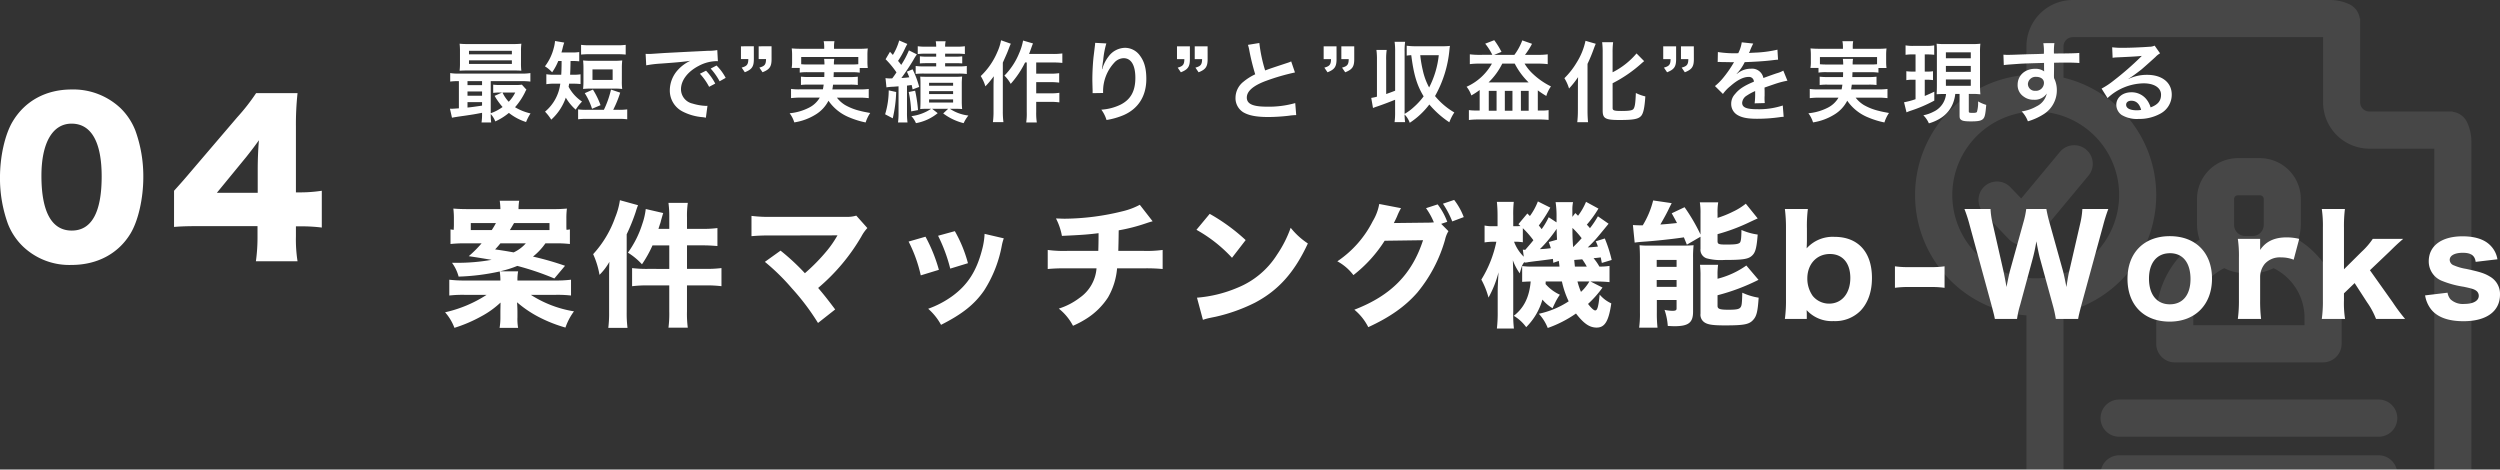
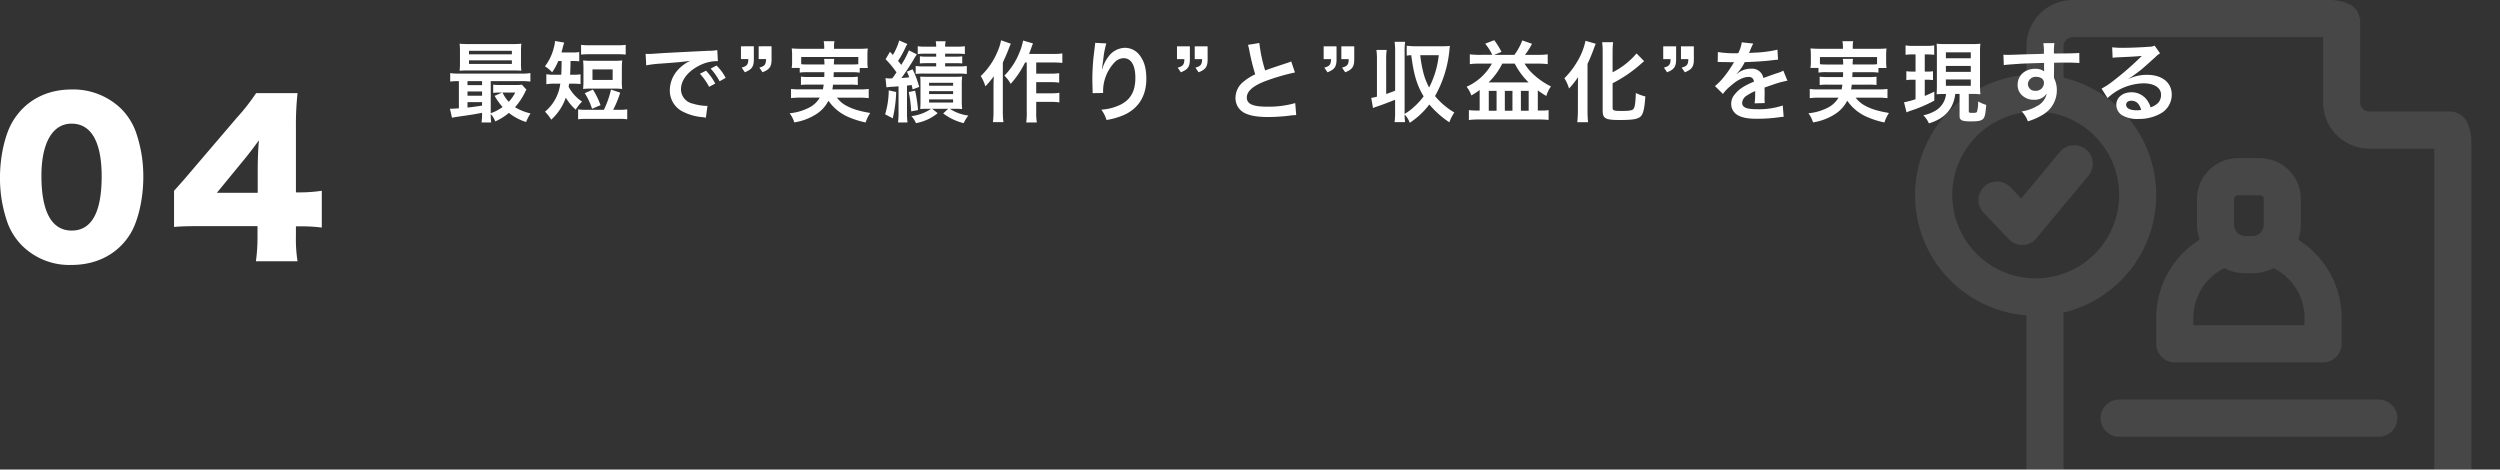
<svg xmlns="http://www.w3.org/2000/svg" width="684.129" height="128.494" viewBox="0 0 684.129 128.494">
  <rect x="0" y="0" width="684.129" height="128.494" fill="#333333" stroke="none" />
  <g id="グループ_9038" data-name="グループ 9038" transform="translate(-203.9 -2755.506)">
-     <path id="交差_42" data-name="交差 42" d="M148.054,138.5V50.691H130.3a12.7,12.7,0,0,1-12.684-12.715v-17.8H49.125a2.515,2.515,0,0,0-2.537,2.544v8.544a33.044,33.044,0,0,1,0,64.28V138.5H36.44V96.307a33,33,0,0,1,0-65.807V22.721A12.7,12.7,0,0,1,49.125,10.006h70.418a12.673,12.673,0,0,1,5.276,1.17,5.08,5.08,0,0,1,2.841,3.916h.1V37.976a2.514,2.514,0,0,0,2.536,2.543h22.83v.1a5.07,5.07,0,0,1,3.906,2.848,12.754,12.754,0,0,1,1.167,5.289V138.5ZM16.146,63.4a22.83,22.83,0,1,0,22.83-22.885A22.892,22.892,0,0,0,16.146,63.4Zm40.728,75.1a5.1,5.1,0,0,1,4.933-3.9h71.028a5.1,5.1,0,0,1,4.933,3.9Zm4.933-8.984a5.086,5.086,0,0,1,0-10.172h71.028a5.086,5.086,0,0,1,0,10.172Zm15.221-20.342a5.094,5.094,0,0,1-5.073-5.085V96.968A25.223,25.223,0,0,1,83.825,75.61a13.469,13.469,0,0,1-.709-4.069V64.472A11.207,11.207,0,0,1,94.278,53.284h6.087a11.207,11.207,0,0,1,11.161,11.188V71.54a13.412,13.412,0,0,1-.709,4.069,25.224,25.224,0,0,1,11.872,21.358v7.121a5.1,5.1,0,0,1-5.075,5.085ZM82.1,96.968V99h30.44V96.968a15.147,15.147,0,0,0-8.472-13.577,12.884,12.884,0,0,1-5.734,1.373H96.307a12.724,12.724,0,0,1-5.734-1.373A15.2,15.2,0,0,0,82.1,96.968Zm11.161-32.5V71.54a3.057,3.057,0,0,0,3.044,3.051h2.029a3.057,3.057,0,0,0,3.044-3.051V64.472a1.018,1.018,0,0,0-1.015-1.016H94.278A1.018,1.018,0,0,0,93.262,64.472ZM35.273,77.033a5.026,5.026,0,0,1-3.653-1.577l-6.8-7.119a5.065,5.065,0,1,1,7.3-7.019l2.893,3L45.573,51.605a5.085,5.085,0,1,1,7.813,6.51l-.05.05L39.18,75.2a4.857,4.857,0,0,1-3.7,1.83Z" transform="translate(722 2745.5)" fill="#fff" opacity="0.1" />
+     <path id="交差_42" data-name="交差 42" d="M148.054,138.5V50.691H130.3a12.7,12.7,0,0,1-12.684-12.715v-17.8H49.125a2.515,2.515,0,0,0-2.537,2.544v8.544a33.044,33.044,0,0,1,0,64.28V138.5H36.44V96.307a33,33,0,0,1,0-65.807V22.721A12.7,12.7,0,0,1,49.125,10.006h70.418a12.673,12.673,0,0,1,5.276,1.17,5.08,5.08,0,0,1,2.841,3.916h.1V37.976a2.514,2.514,0,0,0,2.536,2.543h22.83v.1a5.07,5.07,0,0,1,3.906,2.848,12.754,12.754,0,0,1,1.167,5.289V138.5ZM16.146,63.4a22.83,22.83,0,1,0,22.83-22.885A22.892,22.892,0,0,0,16.146,63.4Zm40.728,75.1h71.028a5.1,5.1,0,0,1,4.933,3.9Zm4.933-8.984a5.086,5.086,0,0,1,0-10.172h71.028a5.086,5.086,0,0,1,0,10.172Zm15.221-20.342a5.094,5.094,0,0,1-5.073-5.085V96.968A25.223,25.223,0,0,1,83.825,75.61a13.469,13.469,0,0,1-.709-4.069V64.472A11.207,11.207,0,0,1,94.278,53.284h6.087a11.207,11.207,0,0,1,11.161,11.188V71.54a13.412,13.412,0,0,1-.709,4.069,25.224,25.224,0,0,1,11.872,21.358v7.121a5.1,5.1,0,0,1-5.075,5.085ZM82.1,96.968V99h30.44V96.968a15.147,15.147,0,0,0-8.472-13.577,12.884,12.884,0,0,1-5.734,1.373H96.307a12.724,12.724,0,0,1-5.734-1.373A15.2,15.2,0,0,0,82.1,96.968Zm11.161-32.5V71.54a3.057,3.057,0,0,0,3.044,3.051h2.029a3.057,3.057,0,0,0,3.044-3.051V64.472a1.018,1.018,0,0,0-1.015-1.016H94.278A1.018,1.018,0,0,0,93.262,64.472ZM35.273,77.033a5.026,5.026,0,0,1-3.653-1.577l-6.8-7.119a5.065,5.065,0,1,1,7.3-7.019l2.893,3L45.573,51.605a5.085,5.085,0,1,1,7.813,6.51l-.05.05L39.18,75.2a4.857,4.857,0,0,1-3.7,1.83Z" transform="translate(722 2745.5)" fill="#fff" opacity="0.1" />
    <g id="グループ_9037" data-name="グループ 9037">
-       <path id="パス_13575" data-name="パス 13575" d="M2.183-19.721A34.584,34.584,0,0,1,6.4-19.906h4.292a31.483,31.483,0,0,1-3.515,3.515c2.442.37,2.442.37,6.253,1a52.672,52.672,0,0,1-9.509.814H2.59A11.156,11.156,0,0,1,4.4-10.8,60.368,60.368,0,0,0,15.651-12.21a15.784,15.784,0,0,1,.185,2.479H5.994A32.876,32.876,0,0,1,1.85-9.953v4.329a32.09,32.09,0,0,1,4.218-.185h5.994A34.7,34.7,0,0,1,.7-1.036,13.722,13.722,0,0,1,3.256,3.219,38.85,38.85,0,0,0,10.471.148a24.611,24.611,0,0,0,5.4-3.848c0,.666-.037,2.035-.037,2.627V.333a16.055,16.055,0,0,1-.222,2.886h5.069A13.822,13.822,0,0,1,20.5.333v-1.48c0-.629-.037-1.7-.111-2.627A30.626,30.626,0,0,0,26.2.185a38.914,38.914,0,0,0,7.437,2.96,16.3,16.3,0,0,1,2.331-4.44,30.841,30.841,0,0,1-11.8-4.514h6.7a32.654,32.654,0,0,1,4.292.185V-9.953a33.381,33.381,0,0,1-4.292.222H20.5a12.7,12.7,0,0,1,.185-2.516H15.725a28.763,28.763,0,0,0,4.736-1.48A74.405,74.405,0,0,1,30.6-10.286l2.923-3.478a82.065,82.065,0,0,0-8.769-2.516,17.161,17.161,0,0,0,3.4-3.626h2.479a32.785,32.785,0,0,1,4.218.185v-4a5.111,5.111,0,0,1-.925.111c-.037-.481-.037-.74-.037-1.295v-1.7a20.809,20.809,0,0,1,.148-2.812,41.02,41.02,0,0,1-4.144.148h-9.1a14.465,14.465,0,0,1,.185-2.294H15.651a17.956,17.956,0,0,1,.185,2.294H7.215c-1.7,0-2.886-.037-4.255-.148a22.44,22.44,0,0,1,.148,2.775v1.85c0,.37-.037.666-.037,1.184a6.466,6.466,0,0,1-.888-.111Zm5.55-3.811v-1.924h6.882a22.043,22.043,0,0,1-1.147,1.924Zm15.059,3.626a10.192,10.192,0,0,1-3.33,2.479c-1.887-.333-2.7-.481-5.069-.814.74-.814.851-.925,1.443-1.665Zm-4.366-3.626c.481-.777.629-1.036,1.147-1.924h9.694v1.924Zm43.623-.333h-2.96c.148-.518.3-.925.37-1.184a5.279,5.279,0,0,0,.3-1c.444-1.554.444-1.554.629-2.146L55.611-29.3a18.58,18.58,0,0,1-.925,4.033,27.4,27.4,0,0,1-3.959,7.918,17.449,17.449,0,0,1,3.848,3.182,32.361,32.361,0,0,0,2.886-5.18h4.588v6.438H56.166a32.594,32.594,0,0,1-4.292-.222v4.958A34.837,34.837,0,0,1,56.2-8.4h5.846v7.141a29.3,29.3,0,0,1-.222,4.44h5.291a29.016,29.016,0,0,1-.222-4.44V-8.4H72.15a34.356,34.356,0,0,1,4.181.222v-4.958a32.358,32.358,0,0,1-4.255.222H66.9v-6.438h4.255c1.258,0,2.183.037,4.07.185v-4.921a28.232,28.232,0,0,1-4.07.222H66.9v-3.108a23.768,23.768,0,0,1,.222-4H61.827a28.284,28.284,0,0,1,.222,3.959ZM45.584-1.073a32.347,32.347,0,0,1-.222,4.292h5.254a32.116,32.116,0,0,1-.222-4.255V-22.385a52.049,52.049,0,0,0,2.479-6.142A18.053,18.053,0,0,1,53.5-30.34l-4.958-1.369a20.06,20.06,0,0,1-1.295,4.7,29.192,29.192,0,0,1-6.031,10.064,23,23,0,0,1,1.739,5.661,15.577,15.577,0,0,0,2.7-3.552c-.074,2-.074,2.7-.074,3.922Zm62.493-21.016c-.037.074-.037.074-.259.444a28.051,28.051,0,0,1-2.516,3.626,51.386,51.386,0,0,1-6.142,6.29,59.854,59.854,0,0,0-6.66-6.179l-4.292,3.071a58.351,58.351,0,0,1,7.4,7.252,63.564,63.564,0,0,1,7.141,9.472l4.7-3.7c-2.035-2.7-2.96-3.885-4.662-5.883a53.745,53.745,0,0,0,11.84-14.1,10.961,10.961,0,0,1,1.628-2.294l-3.034-3.4a8.325,8.325,0,0,1-2.812.333H90.28a37.871,37.871,0,0,1-5.735-.259v5.55a53.807,53.807,0,0,1,5.624-.185Zm19.462,1.7a38.348,38.348,0,0,1,3.33,9.25l4.958-1.517a43.065,43.065,0,0,0-3.663-9.065Zm8.066-1.591a43.474,43.474,0,0,1,3.33,8.991l4.847-1.48a36.586,36.586,0,0,0-3.589-8.769Zm12.728-.518a19.714,19.714,0,0,1-.666,4.255c-1.517,5.92-3.959,9.731-8.251,12.839A26.3,26.3,0,0,1,132.9-2a16.016,16.016,0,0,1,3.515,4.4c5.846-2.96,9.139-5.587,11.766-9.361A34.172,34.172,0,0,0,153.032-19.2a13.087,13.087,0,0,1,.555-2.072Zm42.476-7.955a19.267,19.267,0,0,1-4.588,1.739,67.6,67.6,0,0,1-15.984,2.072c-.555,0-1.184-.037-2.368-.074a16.98,16.98,0,0,1,1.628,4.773c5.55-.259,7.067-.37,10.027-.74v.629c0,1.369-.037,3.256-.074,4.218h-8.51a32.565,32.565,0,0,1-5.328-.259v5.217a48.928,48.928,0,0,1,5.254-.185h8.1A10.8,10.8,0,0,1,174.344-5a18.728,18.728,0,0,1-5.7,2.96,14.679,14.679,0,0,1,3.885,4.7,26.689,26.689,0,0,0,3.515-1.85,19.369,19.369,0,0,0,6.068-5.92,19.035,19.035,0,0,0,2.479-7.955h7.326a47.894,47.894,0,0,1,5.143.185v-5.217a32.076,32.076,0,0,1-5.254.259h-6.882c.037-1.221.074-2.442.111-5.624a48.449,48.449,0,0,0,7.252-1.85c1.221-.407,1.221-.407,2.035-.629Zm15.5,6.845a39.091,39.091,0,0,1,9.731,7.659l3.737-4.847a51.841,51.841,0,0,0-9.842-7.178Zm1.776,24.642a13.5,13.5,0,0,1,1.85-.518c.7-.148.7-.148,1.628-.333a46.97,46.97,0,0,0,10.767-3.848c6.438-3.4,10.8-8.288,14.467-16.206a20.128,20.128,0,0,1-4.7-4.292,32.046,32.046,0,0,1-3.737,7.363,22.987,22.987,0,0,1-10.878,9.065,35.371,35.371,0,0,1-11.026,2.7Zm65.194-26.27,1.665-.555a18.105,18.105,0,0,0-2.627-4.773l-3.182,1.036a19.086,19.086,0,0,1,2.146,3.885c-.555.037-.925.074-1.332.074l-9.62.111c.407-.814.555-1.11.888-1.85a15.471,15.471,0,0,1,1.073-2.22l-5.957-1.147a13.7,13.7,0,0,1-1.776,4.7,28.915,28.915,0,0,1-9.694,10.989,13.647,13.647,0,0,1,4.4,3.774,36.845,36.845,0,0,0,8.547-9.4l10.508-.148c-3.034,9.324-8.806,15.17-18.8,19.018a14.7,14.7,0,0,1,3.811,4.773c5.883-2.7,10.1-5.661,13.431-9.472a39.709,39.709,0,0,0,7.585-14.467,7.631,7.631,0,0,1,.925-2.331Zm.481-5.513a24.84,24.84,0,0,1,2.553,4.847l3.145-1.184a18.026,18.026,0,0,0-2.627-4.7Zm32.56,21.275a24.762,24.762,0,0,0,1.85,5.439A24.008,24.008,0,0,1,300-.629a12.356,12.356,0,0,1,2.442,3.885A31.71,31.71,0,0,0,310.171-.7c2.183,2.812,3.737,3.848,5.661,3.848,2.22,0,3.293-1.739,4-6.623a9.179,9.179,0,0,1-3.182-2.4c-.333,3.367-.629,4.329-1.221,4.329-.37,0-1.036-.592-1.961-1.776a28.946,28.946,0,0,0,3.959-4.477L314.13-9.472h1.332c1.332,0,2.812.074,3.885.185v-4.44a16.778,16.778,0,0,1-2.775.185,13.042,13.042,0,0,0-1.591-2.294c.7-.074.851-.074,1.961-.222.111.518.148.777.3,1.517l2.7-.814a36.928,36.928,0,0,0-1.887-5.883l-2.479.777a9.149,9.149,0,0,1,.592,1.443c-1.036.111-1.887.185-2.775.222,1.85-1.776,2.072-2.035,5.7-6.475l-2.923-2.035a24.515,24.515,0,0,1-2.183,3.256,7.777,7.777,0,0,0-.851-.962,30.967,30.967,0,0,0,3.182-4.4l-3.4-1.85a17.157,17.157,0,0,1-2.183,3.811l-.74-.74-.814,1.036v-1.7a10.014,10.014,0,0,1,.185-2.331h-4.773a25.24,25.24,0,0,1,.259,4.033v1.517L302.7-27.047a19.15,19.15,0,0,1-1.924,3.256c-.3-.407-.407-.555-.777-1a36.226,36.226,0,0,0,3.145-4.884l-3.4-1.7a17.135,17.135,0,0,1-2.183,4l-.7-.7-2.442,2.923c.185.185.37.333.555.518-.518.037-.888.037-1.406.037H293v-2.812a30.348,30.348,0,0,1,.148-3.848h-4.625a35.582,35.582,0,0,1,.185,3.848v2.812H287.6a9.559,9.559,0,0,1-2.442-.185v4.625a16.015,16.015,0,0,1,2.442-.185h.777a31.914,31.914,0,0,1-4.107,10.36,21.65,21.65,0,0,1,1.961,4.921,28.725,28.725,0,0,0,2.738-6.919c-.148,2.59-.222,4.07-.222,5.254v5.476a37.473,37.473,0,0,1-.222,4.662h4.662A33.2,33.2,0,0,1,293-1.258v-9.953c-.037-2.146-.074-3.515-.111-4.07a15.225,15.225,0,0,0,1.887,3.589c.37-1.3.592-1.961.629-2.072a5.561,5.561,0,0,1,.666-1.073l.037.222c.222-.037.3-.037.666-.074l.333-.074c1.924-.259,1.924-.259,2.923-.37,3.182-.407,3.182-.407,3.811-.518a7.392,7.392,0,0,1,.111,1.073l1.517-.518c.148,1.036.185,1.554.185,1.554h-7.326a18.365,18.365,0,0,1-2.886-.148v4.329c.555-.037,1.11-.074,2.331-.111-.37,4.292-1.85,7.252-4.625,9.4a11.564,11.564,0,0,1,3.4,3.108,17.332,17.332,0,0,0,4.44-7.548,10.606,10.606,0,0,0,2.775,2.368c.222-.518.222-.518.814-1.739a15.16,15.16,0,0,1,1.184-1.961,11.7,11.7,0,0,1-3.922-2.923,4.03,4.03,0,0,0,.037-.7Zm-3.589-10.8c.259.777.333,1,.555,1.7-1.184.148-1.961.222-3,.259a35.567,35.567,0,0,0,4.588-5.55c.037,1.147.037,1.665.111,2.96Zm7.141,6.734c-.111-1.073-.111-1.073-.185-1.813,1.258-.111,1.961-.148,2.183-.185a16.04,16.04,0,0,1,1.258,2Zm-.481-5.328a52.008,52.008,0,0,1-.185-5.254,22.437,22.437,0,0,1,2.516,2.812C310.985-20.461,310.689-20.165,309.394-18.87Zm-13.505,2.627a11.229,11.229,0,0,1-2.664-4.107h.444a14.4,14.4,0,0,1,1.961.148V-24.05a24.382,24.382,0,0,1,2.886,3.293c-.7.888-1.036,1.258-2.22,2.627-.3,0-.37-.037-.666-.037Zm17.945,6.771a11.949,11.949,0,0,1-2.294,2.849,19.779,19.779,0,0,1-.962-2.849Zm30.414-12.247v3.293a2.461,2.461,0,0,0,1.7,2.627,14.977,14.977,0,0,0,4.81.444c5,0,6.549-.222,7.548-1.147.962-.851,1.3-2.072,1.591-5.809a16.313,16.313,0,0,1-4.44-1.258c-.037,2.4-.148,3.219-.481,3.515-.444.37-1.3.481-3.663.481-2.072,0-2.4-.111-2.4-.962v-1.887a51.229,51.229,0,0,0,8.177-3c1.961-.925,1.961-.925,2.812-1.3l-3.256-4.033a17.19,17.19,0,0,1-3.515,2.183,27.92,27.92,0,0,1-4.218,1.7v-1.332a15.376,15.376,0,0,1,.185-2.923h-5.032a18.6,18.6,0,0,1,.185,3.145v5.661a49.963,49.963,0,0,0-4.366-7.474l-3.515,1.665c.7,1.258.888,1.591,1.443,2.664-1.739.185-3.256.333-4.551.407.925-1.591,2-3.552,2.4-4.477.3-.592.444-.851.7-1.369l-5.069-.74a24.187,24.187,0,0,1-2.849,6.808H327.6c-.444,0-1.221-.037-1.85-.074l.481,4.81c.629-.111,1.517-.185,2.442-.259,3-.185,8.362-.777,11.026-1.184.259.629.407,1,.814,2Zm4.662,10.693a20.027,20.027,0,0,1,.148-3H344.1a24.182,24.182,0,0,1,.148,3.256v10.1a2.5,2.5,0,0,0,1.221,2.479c.925.555,2.294.74,5.513.74,5.032,0,6.512-.259,7.585-1.406,1-1.036,1.332-2.22,1.591-6.179A16.562,16.562,0,0,1,355.681-6.4c-.074,2.96-.148,3.552-.481,4-.37.518-1.147.666-3.293.666-2.4,0-3-.222-3-1.073V-5.7a55.834,55.834,0,0,0,11.211-4.218l-3.33-3.922a23.537,23.537,0,0,1-7.881,3.626ZM327.672-1a27.066,27.066,0,0,1-.222,4.181h5.032a35.329,35.329,0,0,1-.185-4.218V-4.4h5.4v2.331c0,.481-.3.629-1.147.629a11.3,11.3,0,0,1-2.146-.259,17.238,17.238,0,0,1,.888,4.4c.814.037,1.406.074,1.776.074,3.885,0,5.143-.962,5.143-3.959V-15.873a28.749,28.749,0,0,1,.148-3.515c-1.073.074-1.776.111-3.367.111h-8.917a22.7,22.7,0,0,1-2.516-.111c.074,1.11.111,2.22.111,3.441Zm4.588-14.356H337.7v1.887H332.26Zm0,5.476H337.7v1.887H332.26ZM373.33.777V-.592c0-.185-.037-.851-.037-1.036a9.322,9.322,0,0,0,7.363,3,9.789,9.789,0,0,0,7.326-2.775c2.072-2.146,3.182-5.217,3.182-9.028,0-7.1-3.811-11.248-10.249-11.248a9.566,9.566,0,0,0-7.622,3.145c.037-.925.074-1.628.074-2.146v-3.256a37.018,37.018,0,0,1,.259-5.365h-6.29a41.318,41.318,0,0,1,.3,5.328V-4.625a37.538,37.538,0,0,1-.3,5.4Zm11.914-11.211c0,4.218-2.331,7.03-5.809,7.03a5.768,5.768,0,0,1-4.477-2.109,8.214,8.214,0,0,1-1.48-4.773c0-3.922,2.553-6.7,6.179-6.7C383.135-16.983,385.244-14.5,385.244-10.434Zm12.21,2.7a26.111,26.111,0,0,1,3.552-.222h6.475a26.111,26.111,0,0,1,3.552.222v-5.883a24.253,24.253,0,0,1-3.552.222h-6.475a24.253,24.253,0,0,1-3.552-.222ZM447.589.777c.111-.74.444-2.109.925-3.922l5.92-21.682A44.952,44.952,0,0,1,455.84-29.3h-7.1a22.233,22.233,0,0,1-.592,4l-2.923,12.691c-.259,1.036-.407,1.813-.851,4.662-.407-2.146-.74-3.7-1-4.625L439.745-25.6a37.032,37.032,0,0,1-.851-3.7h-5.513a23.841,23.841,0,0,1-.814,3.811l-3.626,13.061c-.185.74-.333,1.332-.962,4.477-.185-1.184-.629-3.441-.851-4.44l-2.923-12.876a21.252,21.252,0,0,1-.592-4.033h-7.141a38.074,38.074,0,0,1,1.443,4.477l5.92,21.682c.7,2.664.777,2.923.962,3.922h6.068a23.958,23.958,0,0,1,.851-3.811l3.367-12.432a46.157,46.157,0,0,0,1.073-4.995c.333,1.813.7,3.7,1.073,4.995l3.4,12.4a32.111,32.111,0,0,1,.851,3.848Zm25.049.74c6.993,0,11.581-4.662,11.581-11.766s-4.477-11.618-11.544-11.618-11.581,4.551-11.581,11.692S465.571,1.517,472.638,1.517Zm.074-18.722c3.552,0,5.624,2.627,5.624,7.067,0,4.329-2.109,6.919-5.661,6.919s-5.7-2.664-5.7-7.03C466.977-14.578,469.16-17.2,472.712-17.2Zm35.372-3.922a14.743,14.743,0,0,0-3.478-.407c-3.293,0-5.661,1.11-7.215,3.441v-3.034h-6.105a32.185,32.185,0,0,1,.3,5.18V-4.4a37.253,37.253,0,0,1-.3,5.18h6.364a41.186,41.186,0,0,1-.259-5.18v-6.4a5.68,5.68,0,0,1,1.295-3.515,5.512,5.512,0,0,1,4.44-1.739,9.2,9.2,0,0,1,3.441.629Zm6.179-8.177a31.682,31.682,0,0,1,.3,5.143V-4.4a34.62,34.62,0,0,1-.3,5.18h6.364a28.215,28.215,0,0,1-.3-5.069V-6.216l2.923-2.812,3.4,5.254A20.864,20.864,0,0,1,529.1.777h7.955a49.526,49.526,0,0,1-3.367-4.514l-6.253-8.806,5.328-5.069c1.813-1.776,2.035-2,3.774-3.515h-8.325a19.625,19.625,0,0,1-3.034,3.515l-4.847,4.81V-24.161a38.669,38.669,0,0,1,.259-5.143ZM542.531-5.661a8.359,8.359,0,0,0,1.443,3.552c1.665,2.331,4.736,3.515,9.065,3.515,6.29,0,9.99-2.7,9.99-7.289a5.465,5.465,0,0,0-2.812-4.958c-1.406-.851-2.664-1.258-6.438-2.072a13.919,13.919,0,0,1-3.367-.962,1.659,1.659,0,0,1-1.147-1.48c0-1.221,1.369-1.961,3.589-1.961s3.293.74,3.515,2.479l5.957-.7a6.9,6.9,0,0,0-2.183-4.033c-1.591-1.48-4.107-2.257-7.363-2.257-5.735,0-9.25,2.59-9.25,6.845a5.708,5.708,0,0,0,3.478,5.291,26.33,26.33,0,0,0,6.068,1.665c2.109.444,2.849.666,3.367,1.036a1.7,1.7,0,0,1,.777,1.443c0,1.369-1.517,2.22-3.922,2.22a4.957,4.957,0,0,1-3.811-1.258,3.765,3.765,0,0,1-.814-1.813Z" transform="translate(325 2842)" fill="#fff" />
      <path id="パス_13567" data-name="パス 13567" d="M-59.519-33.887c7.025,0,12.833-3.1,16.152-8.629,2.1-3.485,3.485-9.569,3.485-15.377A36.793,36.793,0,0,0-42.04-70.616a17.419,17.419,0,0,0-4.038-6.14A18.809,18.809,0,0,0-59.519-81.9c-6.97,0-12.722,3.1-16.1,8.74-2.1,3.485-3.485,9.514-3.485,15.322a36.7,36.7,0,0,0,2.157,12.667,17.419,17.419,0,0,0,4.038,6.14A18.357,18.357,0,0,0-59.519-33.887Zm0-38.665c5.365,0,8.242,4.978,8.242,14.437,0,9.846-2.766,14.824-8.186,14.824-5.476,0-8.3-5.089-8.3-14.99C-67.761-67.3-64.718-72.552-59.519-72.552Zm28.044,28.265c2.047-.166,3.6-.221,7.191-.221H-8.63v2.71a48.324,48.324,0,0,1-.443,6.914H2.322a38.777,38.777,0,0,1-.443-6.8v-2.766H3.539a43.889,43.889,0,0,1,5.421.332V-54.188a39.024,39.024,0,0,1-5.476.443H1.88V-71.722A79.814,79.814,0,0,1,2.322-80.9H-9.017a55.343,55.343,0,0,1-5.144,6.582l-12,14.05c-2.821,3.319-2.821,3.319-5.31,6.085Zm22.9-9.348H-19.748l8.076-9.846c1.493-1.881,2.323-2.987,3.429-4.536-.221,2.434-.332,5.476-.332,7.965Z" transform="translate(283 2861.894)" fill="#fff" />
      <path id="パス_13576" data-name="パス 13576" d="M9.816-.408a14.286,14.286,0,0,1-.144,2.424h2.64a15.3,15.3,0,0,1-.12-2.3A6.355,6.355,0,0,1,13.44,1.728,16.334,16.334,0,0,0,17.16-.6a14.6,14.6,0,0,0,4.7,2.5A12.761,12.761,0,0,1,23.088-.456a14.3,14.3,0,0,1-4.248-1.7,18.5,18.5,0,0,0,2.736-4.1,3.609,3.609,0,0,1,.384-.7L20.712-8.328a11.07,11.07,0,0,1-1.8.1H14.88a14.331,14.331,0,0,1-2.016-.1v2.256a13.35,13.35,0,0,1,1.8-.1h.624l-2.04.912a18.979,18.979,0,0,0,2.184,3.048,12.164,12.164,0,0,1-3.24,1.7V-9.288H20.52a18.159,18.159,0,0,1,2.52.12V-11.5a13.408,13.408,0,0,1-2.5.144H3.576A13.12,13.12,0,0,1,1.1-11.5v2.328a16.561,16.561,0,0,1,2.376-.12v7.44c-1.008.072-1.68.12-2.064.12a2.336,2.336,0,0,1-.384-.024L1.584.72c.6-.12,1.44-.264,3.36-.528C7.536-.192,7.536-.192,9.816-.624Zm0-2.184c-2.256.336-2.808.408-3.984.528V-3.552H9.816Zm0-2.712H5.832V-6.456H9.816Zm0-2.9H5.832v-1.08H9.816Zm9.072,2.04a9.947,9.947,0,0,1-1.776,2.52,9.782,9.782,0,0,1-1.7-2.52Zm1.584-11.28a16.211,16.211,0,0,1,.1-2.088c-.816.072-1.44.1-2.544.1H6.216c-1.1,0-1.752-.024-2.544-.1a16.941,16.941,0,0,1,.1,2.088v3.24a16.769,16.769,0,0,1-.1,2.064c.744-.048,1.392-.072,2.472-.072H18.336c.816,0,1.68.024,2.232.072a16.211,16.211,0,0,1-.1-2.088ZM6.24-17.592H17.976v.96H6.24Zm0,2.616H17.976v.984H6.24Zm25.344.168c0,1.728-.048,2.976-.1,3.768H29.76a12.31,12.31,0,0,1-2.352-.144v2.736a12.635,12.635,0,0,1,2.328-.144h1.488A11.867,11.867,0,0,1,27.048-.936a12.782,12.782,0,0,1,1.7,2.184,14.487,14.487,0,0,0,3.984-6.024,13.519,13.519,0,0,0,2.712,3.288A13,13,0,0,1,37.176-3.7,11.092,11.092,0,0,1,33.5-7.752c.072-.384.1-.5.144-.84H34.68a17.192,17.192,0,0,1,2.088.1V-11.16a11.927,11.927,0,0,1-2.016.12h-.84c.048-.84.1-2.112.12-3.768h.216a18.757,18.757,0,0,1,2.16.1v-2.544a12.445,12.445,0,0,1-2.136.12H31.536c.144-.456.216-.72.312-1.128a14.032,14.032,0,0,1,.456-1.584l-2.52-.432a9.878,9.878,0,0,1-.336,1.872,13.781,13.781,0,0,1-2.424,5.064,9.216,9.216,0,0,1,1.968,1.632,14.938,14.938,0,0,0,1.68-3.1ZM38.52-1.44A17.085,17.085,0,0,1,36.1-1.56V1.152a16.88,16.88,0,0,1,2.424-.12h8.592a16.88,16.88,0,0,1,2.424.12V-1.56a17.085,17.085,0,0,1-2.424.12H45.7a29.914,29.914,0,0,0,1.92-4.7l-2.52-.84A25.661,25.661,0,0,1,43.152-1.44ZM36.912-16.56a23.076,23.076,0,0,1,2.424-.1H46.7a23.076,23.076,0,0,1,2.424.1v-2.664a16.28,16.28,0,0,1-2.424.12H39.336a16.28,16.28,0,0,1-2.424-.12Zm11.16,3.84a19.3,19.3,0,0,1,.1-2.232,21.661,21.661,0,0,1-2.424.1H39.888a21.12,21.12,0,0,1-2.424-.1,20.116,20.116,0,0,1,.1,2.232v3.384a19.478,19.478,0,0,1-.1,2.184,20.766,20.766,0,0,1,2.28-.1h6.144a21.048,21.048,0,0,1,2.28.1,14.557,14.557,0,0,1-.1-2.184Zm-8.04.216h5.52v2.88h-5.52ZM42.24-2.712a21.853,21.853,0,0,0-2.088-4.272L37.92-6a17.93,17.93,0,0,1,1.992,4.272Zm12.5-10.9a30.121,30.121,0,0,1,3.984-.48c4.656-.336,6.144-.48,8.088-.768a10.613,10.613,0,0,0-3.336,2.424,8.357,8.357,0,0,0-2.28,5.64,6.421,6.421,0,0,0,3.432,5.784A14.439,14.439,0,0,0,70.248.576c.456.072.5.072.816.144L71.5-2.544c-.24.024-.456.024-.48.024a14.564,14.564,0,0,1-3.576-.624,4.03,4.03,0,0,1-3.192-3.912c0-2.424,1.8-4.824,4.848-6.408a10.733,10.733,0,0,1,4.752-1.3,3.716,3.716,0,0,1,.5.024l-.168-3.048a12.931,12.931,0,0,1-2.472.192c-6.408.312-10.512.528-12.264.624-3.528.24-3.528.24-3.96.24-.12,0-.384,0-.912-.024Zm14.688,2.3a16.2,16.2,0,0,1,2.52,3.576l1.68-.888a15.554,15.554,0,0,0-2.52-3.528Zm7.056,1.128a13.879,13.879,0,0,0-2.5-3.384l-1.608.84a17.683,17.683,0,0,1,2.448,3.48Zm12.552-8.64H85.512v3.5h2.016c-.024,1.488-.36,1.92-1.824,2.328l.864,1.272c1.944-.768,2.472-1.536,2.472-3.6Zm-4.848,0H80.664v3.5H82.68c-.024,1.488-.36,1.92-1.824,2.328l.864,1.272c1.944-.768,2.472-1.536,2.472-3.6Zm19.3,7.08c0,.648,0,.648-.024,1.32H99.24a15.153,15.153,0,0,1-2.16-.1v2.28a15.818,15.818,0,0,1,2.16-.1H103.3c-.072.576-.12.84-.216,1.3H96.792a15.509,15.509,0,0,1-2.424-.12v2.52a22.088,22.088,0,0,1,2.568-.144h5.3a7.081,7.081,0,0,1-3.048,2.808A14.618,14.618,0,0,1,93.984-.5a7.909,7.909,0,0,1,1.272,2.5,15.572,15.572,0,0,0,5.856-2.16,9.434,9.434,0,0,0,3.5-3.768A12.7,12.7,0,0,0,110.3.624a23.5,23.5,0,0,0,4.488,1.392A9.594,9.594,0,0,1,116.04-.576c-1.32-.24-2.064-.384-2.664-.552a15.214,15.214,0,0,1-4.224-1.632,8.17,8.17,0,0,1-2.232-2.016h6.12a21.051,21.051,0,0,1,2.592.144v-2.52a16.408,16.408,0,0,1-2.472.12h-7.488c.1-.5.12-.7.192-1.3H110.5a15.639,15.639,0,0,1,2.136.1v-2.28a14.76,14.76,0,0,1-2.136.1h-4.488c.024-.552.024-.552.048-1.32h4.824a13.667,13.667,0,0,1,2.28.12v-1.272h2.208a13.205,13.205,0,0,1-.1-1.776v-1.824a13.781,13.781,0,0,1,.1-1.752c-.816.072-1.44.1-2.664.1h-6.576V-18.7a7.287,7.287,0,0,1,.12-1.512H103.3a7.522,7.522,0,0,1,.144,1.512v.552H97.2a26.163,26.163,0,0,1-2.64-.1,14.814,14.814,0,0,1,.1,1.8v1.776a9.364,9.364,0,0,1-.12,1.776h2.208v1.272A13.169,13.169,0,0,1,99-11.736ZM99-13.848a16.774,16.774,0,0,1-1.848-.072v-1.968h15.624v1.968c-.6.048-.984.072-1.9.072H106.1a7.881,7.881,0,0,1,.1-1.536h-2.784a11.468,11.468,0,0,1,.1,1.536Zm21.48,6.264a12.188,12.188,0,0,1,1.608-.168c.168,0,.168,0,1.7-.12V-.72a20.338,20.338,0,0,1-.144,2.736h2.592A20.337,20.337,0,0,1,126.1-.72V-8.064c.552-.072.744-.1,1.272-.168.1.384.144.624.264,1.2l1.8-.672a25.562,25.562,0,0,0-1.8-4.824l-1.584.648a13.11,13.11,0,0,1,.672,1.536c-.96.12-1.224.144-2.16.192.864-1.128,2.5-3.576,3.264-4.9a15.138,15.138,0,0,1,.984-1.56l-2.184-1.1a23.908,23.908,0,0,1-2.112,3.984,13.507,13.507,0,0,0-.864-1.1,25.635,25.635,0,0,0,2.064-3.744c.24-.456.312-.6.48-.888l-2.232-.96a15.519,15.519,0,0,1-1.728,3.96q-.432-.468-.792-.864l-1.2,2.04a24.223,24.223,0,0,1,2.976,3.6c-.528.792-.528.792-1.152,1.632-.528.024-.552.024-.72.024a6.7,6.7,0,0,1-1.128-.1ZM134.088-16.8v.816h-2.424a15.631,15.631,0,0,1-2.04-.1v1.944c.624-.048,1.056-.072,2.064-.072h2.4v.888h-3.312a14.542,14.542,0,0,1-2.3-.12v2.184a18.535,18.535,0,0,1,2.328-.1h9.432a15.441,15.441,0,0,1,2.232.12V-13.44a14.654,14.654,0,0,1-2.232.12h-3.7v-.888h2.688c.984,0,1.392.024,1.992.072V-16.08a15.229,15.229,0,0,1-2.016.1h-2.664V-16.8h3.216a15.551,15.551,0,0,1,2.184.1V-18.84a15.342,15.342,0,0,1-2.28.12h-3.12a6.081,6.081,0,0,1,.144-1.488h-2.712a8.259,8.259,0,0,1,.12,1.488H131.3a15,15,0,0,1-2.256-.12V-16.7a14.975,14.975,0,0,1,2.136-.1ZM132.72-1.728A12.394,12.394,0,0,1,127.3.288a6.118,6.118,0,0,1,1.248,1.92A13.007,13.007,0,0,0,134.5-.528l-1.536-1.2h4.416L136.008-.456A15.473,15.473,0,0,0,141.6,2.208,10.155,10.155,0,0,1,142.9.12a11.4,11.4,0,0,1-5.064-1.848H139.2c.744,0,1.176.024,1.992.072a22.387,22.387,0,0,1-.1-2.376V-8.3a20.024,20.024,0,0,1,.1-2.256,15.373,15.373,0,0,1-2.064.072h-7.416c-1.008,0-1.392,0-1.992-.048.048.576.072,1.032.072,2.016v4.608c0,.864-.024,1.68-.072,2.256a20.242,20.242,0,0,1,2.04-.072Zm-.576-7.1h6.576v.792h-6.576Zm0,2.28h6.576v.792h-6.576Zm0,2.256h6.576v.864h-6.576ZM121.1-6.768a22.861,22.861,0,0,1-.984,6.552l2.088,1.1a36.2,36.2,0,0,0,.936-7.2Zm5.472.456a31.1,31.1,0,0,1,.672,5.3l1.872-.36a37.183,37.183,0,0,0-.792-5.3Zm32.3-8.088V-.864a16.865,16.865,0,0,1-.144,2.88h2.9a16.237,16.237,0,0,1-.168-2.88v-2.76h3.936a18.7,18.7,0,0,1,2.4.144V-6.1a13.817,13.817,0,0,1-2.4.144h-3.936V-9.024h3.888a18.433,18.433,0,0,1,2.4.144v-2.592a16.568,16.568,0,0,1-2.376.144h-3.912V-14.4h4.56a25.087,25.087,0,0,1,2.592.12v-2.592a17.793,17.793,0,0,1-2.592.144H159.5c.216-.528.24-.6.6-1.608.168-.48.24-.7.48-1.272l-2.712-.792a15.485,15.485,0,0,1-1.08,3.48,18.733,18.733,0,0,1-4.032,6.12,9.731,9.731,0,0,1,1.728,2.256,26.1,26.1,0,0,0,3.936-5.856Zm-7.032-6.072A13.511,13.511,0,0,1,150.84-17.3a19.6,19.6,0,0,1-4.56,6.624,11.362,11.362,0,0,1,1.272,2.808,25.02,25.02,0,0,0,2.3-2.76c-.072,2.016-.072,2.136-.072,2.736v6.84a21.226,21.226,0,0,1-.168,2.976h2.88a22.159,22.159,0,0,1-.168-2.976v-13.3c1.248-2.808,1.248-2.808,1.632-3.84.216-.576.288-.744.552-1.344Zm25.752.7a5.64,5.64,0,0,1-.072.816l-.36,2.976c-.192,1.656-.336,4.32-.336,6.264,0,.48.048,2.256.072,2.952v.456A1.866,1.866,0,0,1,176.88-6l2.88-.048v-.5a11.507,11.507,0,0,1,3.024-7.752,3.572,3.572,0,0,1,2.592-1.272c2.064,0,3.216,1.92,3.216,5.376,0,3.648-1.272,5.928-4.056,7.344a14.01,14.01,0,0,1-5.256,1.368A9.18,9.18,0,0,1,180.7,1.344,20.468,20.468,0,0,0,185.4,0c4.032-1.776,6.192-5.232,6.192-9.864,0-2.832-.528-4.776-1.728-6.384a5.026,5.026,0,0,0-4.1-2.16,5.729,5.729,0,0,0-4.56,2.448,9.7,9.7,0,0,0-1.512,2.856,5.266,5.266,0,0,1-.144.528h-.072c.048-.576.144-1.392.312-2.4a23.541,23.541,0,0,1,.864-4.632Zm30.768.96H204.84v3.5h2.016c-.024,1.488-.36,1.92-1.824,2.328l.864,1.272c1.944-.768,2.472-1.536,2.472-3.6Zm-4.848,0h-3.528v3.5h2.016c-.024,1.488-.36,1.92-1.824,2.328l.864,1.272c1.944-.768,2.472-1.536,2.472-3.6Zm15.888-.408a10.2,10.2,0,0,1,.384,1.56,61.156,61.156,0,0,0,1.608,6.5A14.813,14.813,0,0,0,218.136-9.1,5.636,5.636,0,0,0,216-4.8a4.542,4.542,0,0,0,2.088,4.008c1.536.912,3.624,1.32,6.96,1.32a50.719,50.719,0,0,0,5.616-.36A14.961,14.961,0,0,1,232.608,0l-.264-3.288a26.276,26.276,0,0,1-7.752.984c-3.864,0-5.5-.744-5.5-2.5,0-1.728,1.752-3.264,5.256-4.56a58.64,58.64,0,0,1,7.92-2.3l-1.032-3.024a6.568,6.568,0,0,1-.912.36c-4.656,1.536-4.656,1.536-6.216,2.112a40.307,40.307,0,0,1-1.584-7.512Zm29.088.408h-3.528v3.5h2.016c-.024,1.488-.36,1.92-1.824,2.328l.864,1.272c1.944-.768,2.472-1.536,2.472-3.6Zm-4.848,0H240.12v3.5h2.016c-.024,1.488-.36,1.92-1.824,2.328l.864,1.272c1.944-.768,2.472-1.536,2.472-3.6Zm13.584,3.744a17.859,17.859,0,0,1,.144-2.76h-2.808a18.417,18.417,0,0,1,.144,2.76V-5.04a11.742,11.742,0,0,1-1.56.336l.48,2.76c.5-.192.624-.24,1.128-.408,1.9-.648,3.576-1.3,4.92-1.848V-.84a18.607,18.607,0,0,1-.144,2.76h2.88a17.105,17.105,0,0,1-.144-2.088,6.177,6.177,0,0,1,1.416,2.28A21.6,21.6,0,0,0,269.04-2.9a25.951,25.951,0,0,0,5.472,4.872A12.278,12.278,0,0,1,275.88-.72a19.5,19.5,0,0,1-5.28-4.488,31.609,31.609,0,0,0,3.96-12.864c.072-.576.072-.576.12-.864a16.862,16.862,0,0,1-1.92.1h-7.392a19.058,19.058,0,0,1-2.52-.144v2.712a7.546,7.546,0,0,1,1.248-.12c.672,5.3,1.536,8.208,3.384,11.256a18.306,18.306,0,0,1-2.64,2.9,13.951,13.951,0,0,1-2.568,1.9V-17.3a17.855,17.855,0,0,1,.144-2.76h-2.88a18.417,18.417,0,0,1,.144,2.76V-6.672c-1.152.456-1.464.552-2.448.912Zm14.4-1.32a25.07,25.07,0,0,1-2.64,8.832,17.789,17.789,0,0,1-1.728-4.68,31.8,31.8,0,0,1-.7-4.152Zm11.256-.1a19.3,19.3,0,0,1-2.76-.144v2.688a20.989,20.989,0,0,1,2.76-.144h3.288a14.9,14.9,0,0,1-6.936,6.336,7.45,7.45,0,0,1,1.3,2.376,19.839,19.839,0,0,0,2.28-1.488v5.616h-1.1a14.053,14.053,0,0,1-1.848-.12V1.344A22.752,22.752,0,0,1,282.5,1.2h16.608c.936,0,1.752.048,2.568.12V-1.368a10.075,10.075,0,0,1-1.944.12h-1.008v-5.52a23.068,23.068,0,0,0,2.328,1.536,8.49,8.49,0,0,1,1.272-2.616,20.021,20.021,0,0,1-4.848-3.336,12.872,12.872,0,0,1-2.376-2.9h3.624a20.945,20.945,0,0,1,2.712.144v-2.688a18.844,18.844,0,0,1-2.76.144h-3.456a19.714,19.714,0,0,0,1.92-3.024l-2.664-.936a15.544,15.544,0,0,1-2.16,3.96h-5.544l2.016-.816A22.051,22.051,0,0,0,286.8-20.5l-2.472.96a16.136,16.136,0,0,1,1.944,3.048Zm2.376,7.536a18.481,18.481,0,0,0,3.744-5.136h3.408a19.689,19.689,0,0,0,3.792,5.136Zm.048,2.328h2.136V-1.2h-2.136Zm4.392,0h2.088V-1.2H289.7Zm4.392,0h2.136V-1.2H294.1Zm25.1-2.088a36.7,36.7,0,0,0,8.112-5.616c.24-.192.336-.288.528-.432l-2.088-2.112a20.813,20.813,0,0,1-6.552,5.16v-5.352a22.276,22.276,0,0,1,.144-2.88h-3a22.535,22.535,0,0,1,.144,2.88V-1.248c0,2.184.72,2.592,4.608,2.592S326.3,1.08,327.048.168c.576-.72.912-2.3,1.1-5.28a11.749,11.749,0,0,1-2.592-.936c-.12,2.9-.264,3.84-.672,4.392-.312.384-1.176.528-3.336.528-1.92,0-2.352-.144-2.352-.792Zm-9.5,7.536a26.049,26.049,0,0,1-.168,3.12h2.952c-.1-1.008-.144-2.088-.144-3.072V-14.016a44.605,44.605,0,0,0,1.728-4.176c.216-.576.312-.84.528-1.32l-2.808-.816a18.27,18.27,0,0,1-2.424,5.952A21,21,0,0,1,306-10.1a12.034,12.034,0,0,1,1.272,2.832,24.9,24.9,0,0,0,2.472-3.12C309.7-8.784,309.7-8.544,309.7-7.7Zm31.728-17.64H337.9v3.5h2.016c-.024,1.488-.36,1.92-1.824,2.328l.864,1.272c1.944-.768,2.472-1.536,2.472-3.6Zm-4.848,0h-3.528v3.5h2.016c-.024,1.488-.36,1.92-1.824,2.328l.864,1.272c1.944-.768,2.472-1.536,2.472-3.6Zm11.376,4.3a2.651,2.651,0,0,1,.384-.024c.216,0,.216,0,.672.024.528,0,2.64.048,3.024.048,0,0,.312-.024.408-.024a1.175,1.175,0,0,0-.192.312,31.788,31.788,0,0,1-2.88,4.1,14.7,14.7,0,0,1-2.16,2.136l2.184,2.16a10.792,10.792,0,0,1,2.088-2.184c1.848-1.632,3.528-2.472,4.92-2.472a1.317,1.317,0,0,1,1.464,1.3c-2.712,1.128-4.08,2.04-5.16,3.384A3.825,3.825,0,0,0,351.648-3.1,3.48,3.48,0,0,0,353.4,0c1.224.72,2.808,1.008,5.352,1.008A43.53,43.53,0,0,0,364.9.576a7.072,7.072,0,0,1,1.1-.1l-.24-3.1A20.852,20.852,0,0,1,358.7-1.608c-2.9,0-4.056-.5-4.056-1.752A2.527,2.527,0,0,1,355.9-5.328a14.586,14.586,0,0,1,2.3-1.248V-6a19,19,0,0,1-.144,2.784l2.784-.072a9.853,9.853,0,0,1-.072-1.272c0-.168,0-.384.024-.792v-.96c0-.336,0-.336-.024-.96v-.264q3.1-1.08,3.6-1.224a21.185,21.185,0,0,1,2.664-.648l-1.128-2.76a7.5,7.5,0,0,1-1.776.72q-.9.288-3.672,1.3a3.158,3.158,0,0,0-3.432-2.544,5.8,5.8,0,0,0-3.384,1.08c-.312.24-.312.24-.48.36l-.024-.048a12.42,12.42,0,0,0,2.208-3.192c2.424-.072,5.472-.264,7.224-.48,1.224-.144,1.224-.144,1.9-.192L364.3-17.9a32.423,32.423,0,0,1-6.288.816c-1.32.072-1.32.072-1.512.1.048-.1.1-.168.216-.432a18.345,18.345,0,0,1,.96-2.16l-3.144-.336a9.506,9.506,0,0,1-.96,2.976A29,29,0,0,1,348-17.256Zm34.32,2.784c0,.648,0,.648-.024,1.32h-4.224a15.153,15.153,0,0,1-2.16-.1v2.28a15.818,15.818,0,0,1,2.16-.1h4.056c-.072.576-.12.84-.216,1.3h-6.288a15.51,15.51,0,0,1-2.424-.12v2.52a22.088,22.088,0,0,1,2.568-.144h5.3a7.081,7.081,0,0,1-3.048,2.808A14.618,14.618,0,0,1,372.768-.5a7.908,7.908,0,0,1,1.272,2.5A15.572,15.572,0,0,0,379.9-.168a9.434,9.434,0,0,0,3.5-3.768,12.7,12.7,0,0,0,5.688,4.56,23.5,23.5,0,0,0,4.488,1.392,9.594,9.594,0,0,1,1.248-2.592c-1.32-.24-2.064-.384-2.664-.552a15.214,15.214,0,0,1-4.224-1.632A8.17,8.17,0,0,1,385.7-4.776h6.12a21.052,21.052,0,0,1,2.592.144v-2.52a16.408,16.408,0,0,1-2.472.12h-7.488c.1-.5.12-.7.192-1.3h4.632a15.639,15.639,0,0,1,2.136.1v-2.28a14.76,14.76,0,0,1-2.136.1h-4.488c.024-.552.024-.552.048-1.32h4.824a13.667,13.667,0,0,1,2.28.12v-1.272h2.208a13.206,13.206,0,0,1-.1-1.776v-1.824a13.782,13.782,0,0,1,.1-1.752c-.816.072-1.44.1-2.664.1h-6.576V-18.7a7.287,7.287,0,0,1,.12-1.512H382.08a7.524,7.524,0,0,1,.144,1.512v.552h-6.24a26.164,26.164,0,0,1-2.64-.1,14.809,14.809,0,0,1,.1,1.8v1.776a9.363,9.363,0,0,1-.12,1.776h2.208v1.272a13.169,13.169,0,0,1,2.256-.12Zm-4.488-2.112a16.774,16.774,0,0,1-1.848-.072v-1.968H391.56v1.968c-.6.048-.984.072-1.9.072h-4.776a7.882,7.882,0,0,1,.1-1.536H382.2a11.472,11.472,0,0,1,.1,1.536Zm32.664,8.064a5.96,5.96,0,0,1-3.456,4.872,9.917,9.917,0,0,1-2.76.96,6.846,6.846,0,0,1,1.512,2.208A11.982,11.982,0,0,0,409.1.744a8.46,8.46,0,0,0,3.24-3.984,10.122,10.122,0,0,0,.624-2.544h1.176V-.1c0,.888.048,1.08.36,1.344.408.36,1.1.48,2.832.48,1.872,0,2.736-.168,3.24-.672.48-.48.648-1.248.864-3.84a10.27,10.27,0,0,1-2.232-.96,8.885,8.885,0,0,1-.312,2.88c-.12.192-.456.264-1.1.264-1.008,0-1.128-.048-1.128-.408V-5.784h1.752c.264,0,.912.048,1.416.1-.072-.816-.1-1.536-.1-2.592v-8.832a20.334,20.334,0,0,1,.1-2.424,18.839,18.839,0,0,1-2.3.1h-7.344a18.051,18.051,0,0,1-2.328-.1c.048.7.072,1.128.072,2.424v8.976c0,.96-.024,1.632-.072,2.424.984-.048,1.392-.072,2.256-.072Zm-.048-11.4h6.816v1.632H410.4Zm0,3.72h6.816v1.632H410.4Zm0,3.72h6.816v1.728H410.4Zm-8.3-6.864v4.7h-.84a11.331,11.331,0,0,1-1.68-.1v2.448a8.384,8.384,0,0,1,1.632-.12h.888v5.328a21.9,21.9,0,0,1-3.144.84l.672,2.76a12.894,12.894,0,0,1,1.248-.48,38.25,38.25,0,0,0,6.36-2.736V-6.408c-1.368.648-1.824.84-2.616,1.176v-4.44h.72a11,11,0,0,1,1.536.1V-12a9.355,9.355,0,0,1-1.536.1h-.72v-4.7h.624a15.612,15.612,0,0,1,1.968.1V-19.08a11.2,11.2,0,0,1-2.136.144H401.52a11.168,11.168,0,0,1-2.16-.144v2.592a12.456,12.456,0,0,1,2.016-.12Zm37.9,3.84v-1.56c1.9-.048,2.328-.048,2.9-.048,1.992,0,3.144.048,4.032.12l-.024-2.76c-.888.1-2.76.144-6.936.168a18.875,18.875,0,0,1,.12-2.856l-3.024.024a13.023,13.023,0,0,1,.144,2.9c-1.248.048-1.248.048-2.04.072-1.968.048-2.208.048-3.768.1-3.1.12-3.48.12-4.08.12a10.452,10.452,0,0,1-1.176-.048l.1,2.856c.648-.1.648-.1,4.272-.36,1.056-.072,3.312-.144,6.744-.24,0,.648,0,1.992.024,2.04a.99.99,0,0,0,.024.288,4.011,4.011,0,0,0-2.5-.72c-2.784,0-4.776,1.824-4.776,4.368a3.75,3.75,0,0,0,1.656,3.24,4.423,4.423,0,0,0,2.784.864A3.954,3.954,0,0,0,438-5.9a5.052,5.052,0,0,1-2.784,3.5,11.327,11.327,0,0,1-4.08,1.392,7.877,7.877,0,0,1,1.7,2.712,16.778,16.778,0,0,0,4.344-1.968,7.7,7.7,0,0,0,3.576-6.48,7.3,7.3,0,0,0-.768-3.384c0-.288-.024-.48-.024-.576Zm-2.76,3.96a2.187,2.187,0,0,1-2.352,2.16,1.894,1.894,0,0,1-2.04-1.9,2.1,2.1,0,0,1,2.232-1.92C436.392-10.464,437.232-9.816,437.232-8.808ZM460.368-9.96a9.42,9.42,0,0,0,.984-.624c.48-.312,2.208-1.608,2.64-1.968.816-.7,2.568-2.256,3.768-3.36a5.144,5.144,0,0,1,1.248-.984l-1.488-2.112a3.536,3.536,0,0,1-1.488.312c-2.328.168-5.256.288-7.3.288a21.706,21.706,0,0,1-2.832-.144l.12,2.88a8.1,8.1,0,0,1,1.152-.12c4.344-.192,5.88-.288,6.792-.408l.024.024-.432.432a80.134,80.134,0,0,1-7.176,6.24A21.584,21.584,0,0,1,453-7.248l1.632,2.592a14.788,14.788,0,0,1,9.888-4.032c2.9,0,4.752,1.224,4.752,3.1,0,1.7-.864,2.736-2.856,3.48a6.454,6.454,0,0,0-1.1-2.16A5.165,5.165,0,0,0,461.16-6.24c-2.4,0-4.128,1.44-4.128,3.432a3.426,3.426,0,0,0,1.44,2.76,8.119,8.119,0,0,0,4.656,1.1,11.874,11.874,0,0,0,5.808-1.368,5.865,5.865,0,0,0,3.264-5.3c0-3.288-2.64-5.4-6.744-5.4a11.715,11.715,0,0,0-5.04,1.1Zm3.456,8.544a6.5,6.5,0,0,1-1.248.1c-1.776,0-2.856-.552-2.856-1.512,0-.672.552-1.1,1.416-1.1C462.48-3.936,463.392-3.072,463.824-1.416Z" transform="translate(326 2787)" fill="#fff" />
    </g>
  </g>
</svg>